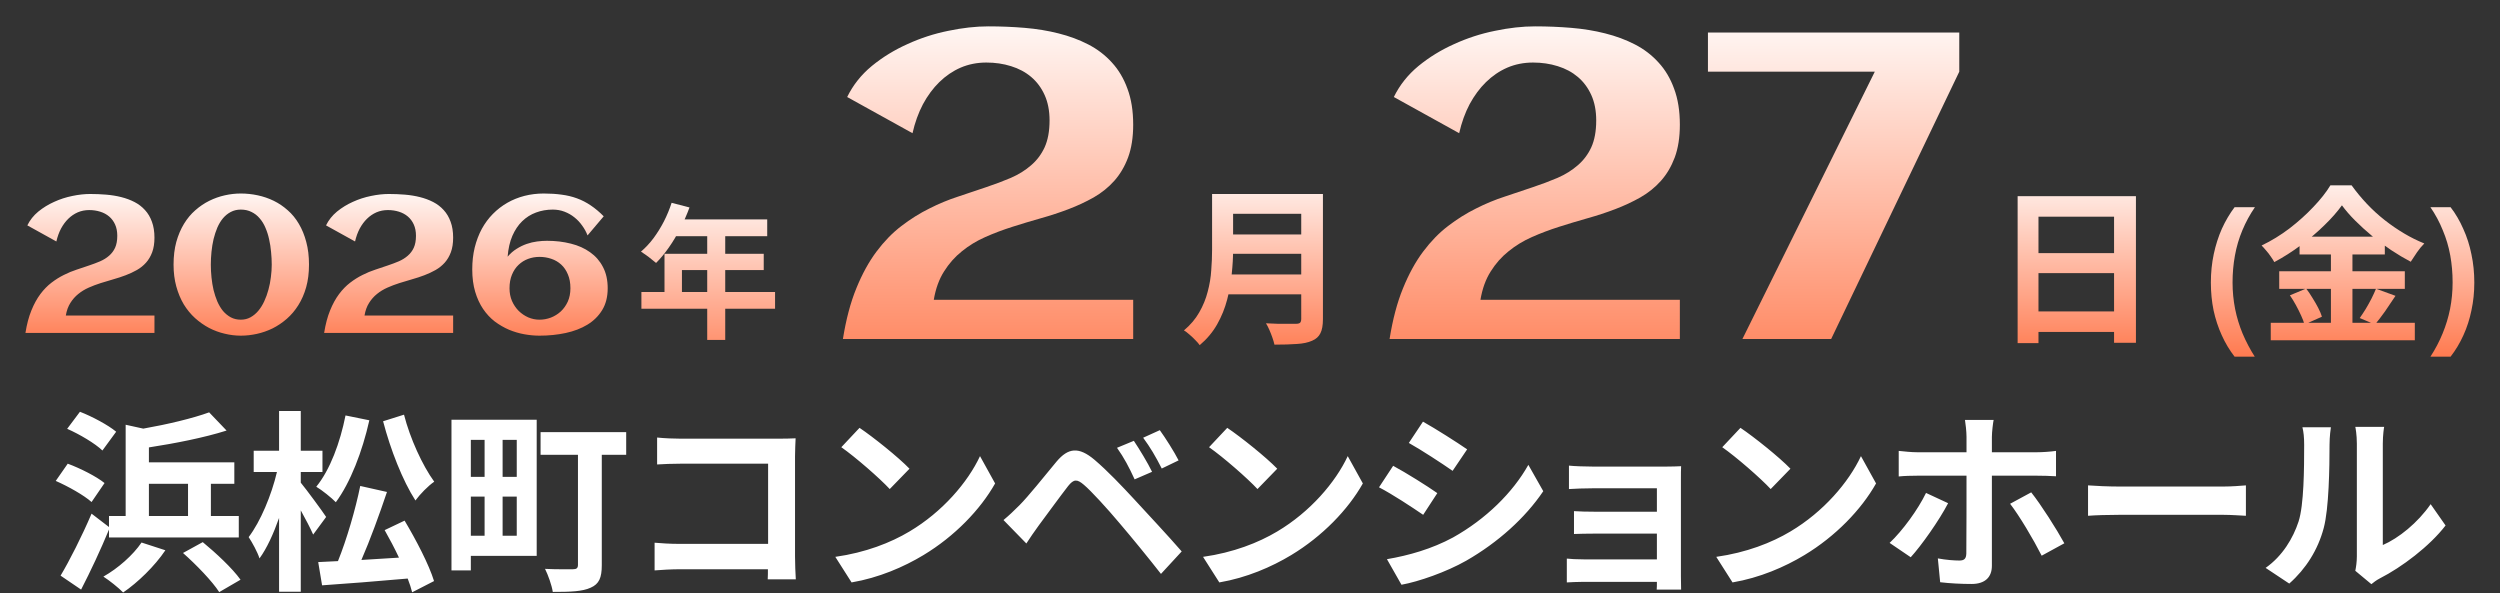
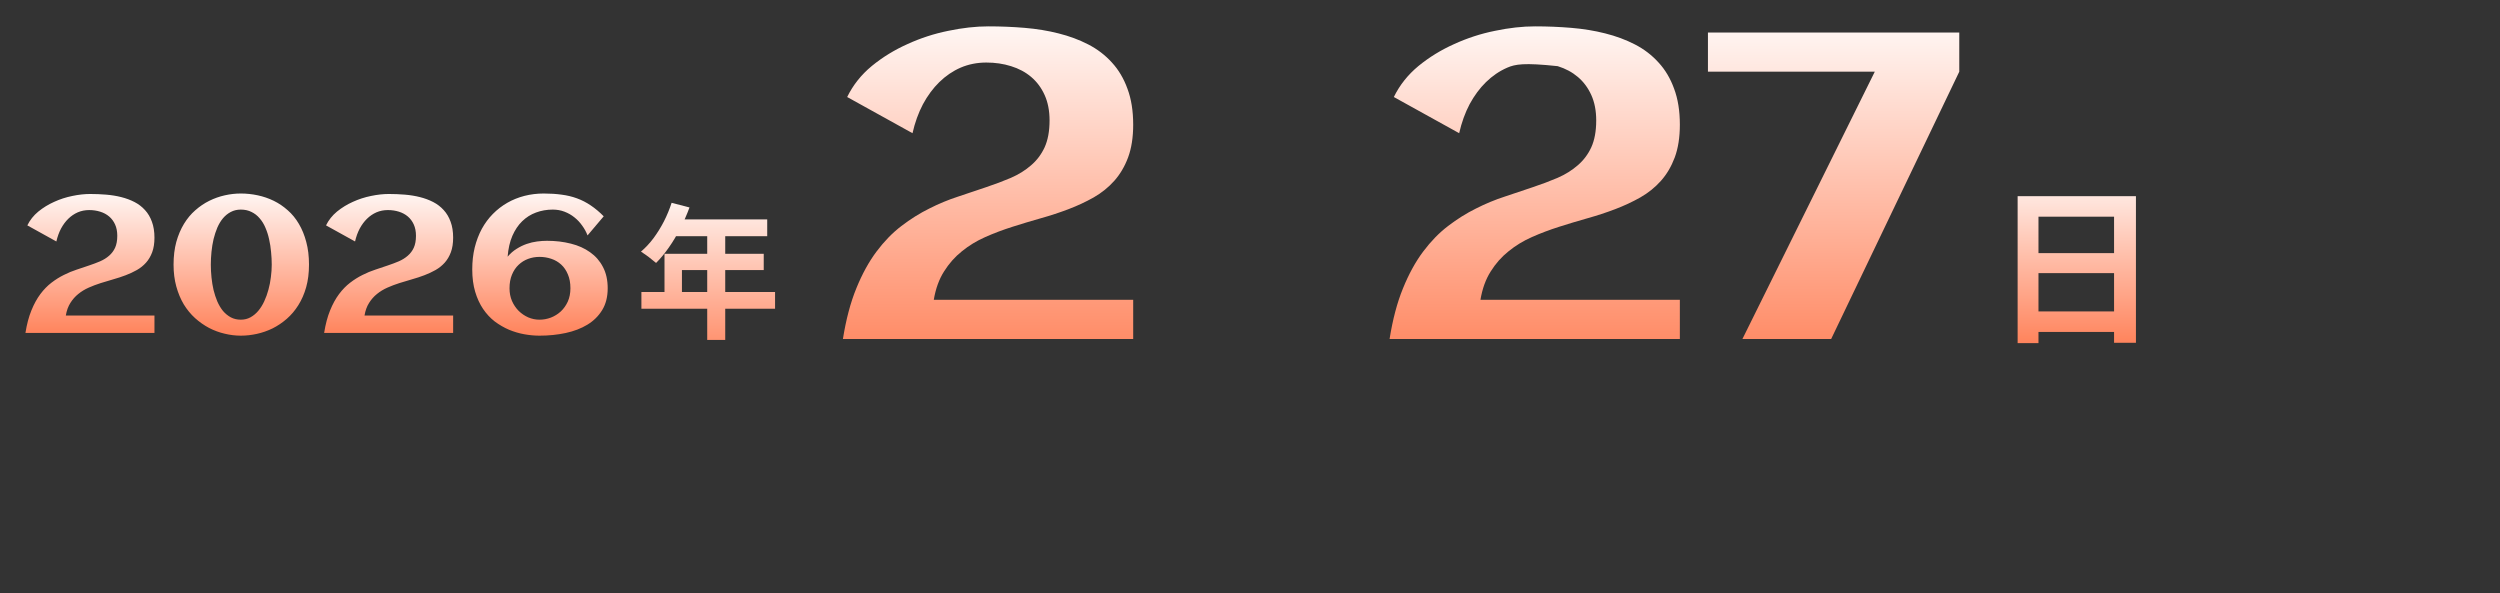
<svg xmlns="http://www.w3.org/2000/svg" width="413" height="98" viewBox="0 0 413 98" fill="none">
  <rect x="0" y="0" width="413" height="98" fill="#333333" stroke="none" />
  <path d="M187.203 20.598C187.203 22.684 186.922 24.488 186.359 26.012C185.797 27.512 185.035 28.801 184.074 29.879C183.113 30.957 181.977 31.871 180.664 32.621C179.375 33.348 177.992 33.992 176.516 34.555C175.039 35.117 173.504 35.621 171.91 36.066C170.34 36.512 168.781 36.98 167.234 37.473C165.688 37.965 164.199 38.527 162.77 39.16C161.34 39.793 160.051 40.578 158.902 41.516C157.754 42.43 156.77 43.543 155.949 44.855C155.129 46.145 154.566 47.703 154.262 49.531H187.203V56H139.25C139.766 52.766 140.504 49.977 141.465 47.633C142.426 45.266 143.539 43.238 144.805 41.551C146.07 39.863 147.441 38.457 148.918 37.332C150.418 36.184 151.953 35.223 153.523 34.449C155.094 33.652 156.676 32.996 158.27 32.48C159.863 31.941 161.398 31.426 162.875 30.934C164.352 30.441 165.723 29.926 166.988 29.387C168.277 28.824 169.391 28.133 170.328 27.312C171.289 26.492 172.039 25.496 172.578 24.324C173.117 23.129 173.387 21.652 173.387 19.895C173.387 18.301 173.117 16.906 172.578 15.711C172.039 14.516 171.301 13.52 170.363 12.723C169.426 11.926 168.312 11.328 167.023 10.93C165.758 10.531 164.398 10.332 162.945 10.332C161.422 10.332 160.004 10.613 158.691 11.176C157.402 11.738 156.23 12.535 155.176 13.566C154.145 14.574 153.242 15.793 152.469 17.223C151.719 18.652 151.145 20.246 150.746 22.004L139.953 16.027C140.914 14.059 142.273 12.348 144.031 10.895C145.812 9.441 147.781 8.234 149.938 7.273C152.094 6.289 154.332 5.562 156.652 5.094C158.996 4.602 161.211 4.355 163.297 4.355C165.312 4.355 167.305 4.438 169.273 4.602C171.242 4.766 173.105 5.07 174.863 5.516C176.645 5.961 178.285 6.57 179.785 7.344C181.285 8.117 182.586 9.113 183.688 10.332C184.789 11.527 185.645 12.969 186.254 14.656C186.887 16.344 187.203 18.324 187.203 20.598Z" fill="url(#paint0_linear_332_5875)" />
-   <path d="M202.56 32.044H216.532V35.32H202.56V32.044ZM202.588 38.736H216.672V41.928H202.588V38.736ZM202.42 45.344H216.476V48.62H202.42V45.344ZM200.236 32.044H203.708V41.312C203.708 42.525 203.633 43.832 203.484 45.232C203.353 46.632 203.101 48.051 202.728 49.488C202.355 50.925 201.804 52.288 201.076 53.576C200.348 54.864 199.387 56.012 198.192 57.02C198.024 56.777 197.781 56.497 197.464 56.18C197.165 55.863 196.839 55.555 196.484 55.256C196.148 54.957 195.849 54.733 195.588 54.584C196.652 53.688 197.492 52.699 198.108 51.616C198.743 50.515 199.209 49.376 199.508 48.2C199.825 47.024 200.021 45.848 200.096 44.672C200.189 43.496 200.236 42.367 200.236 41.284V32.044ZM214.964 32.044H218.548V52.736C218.548 53.744 218.408 54.519 218.128 55.06C217.867 55.601 217.409 56.012 216.756 56.292C216.084 56.591 215.244 56.768 214.236 56.824C213.228 56.899 211.996 56.936 210.54 56.936C210.465 56.6 210.353 56.217 210.204 55.788C210.055 55.359 209.887 54.929 209.7 54.5C209.513 54.071 209.327 53.707 209.14 53.408C209.793 53.445 210.456 53.473 211.128 53.492C211.819 53.492 212.425 53.492 212.948 53.492C213.489 53.492 213.872 53.492 214.096 53.492C214.413 53.492 214.637 53.436 214.768 53.324C214.899 53.193 214.964 52.979 214.964 52.68V32.044Z" fill="url(#paint1_linear_332_5875)" />
-   <path d="M277.512 20.598C277.512 22.684 277.23 24.488 276.668 26.012C276.105 27.512 275.344 28.801 274.383 29.879C273.422 30.957 272.285 31.871 270.973 32.621C269.684 33.348 268.301 33.992 266.824 34.555C265.348 35.117 263.812 35.621 262.219 36.066C260.648 36.512 259.09 36.98 257.543 37.473C255.996 37.965 254.508 38.527 253.078 39.16C251.648 39.793 250.359 40.578 249.211 41.516C248.062 42.43 247.078 43.543 246.258 44.855C245.438 46.145 244.875 47.703 244.57 49.531H277.512V56H229.559C230.074 52.766 230.812 49.977 231.773 47.633C232.734 45.266 233.848 43.238 235.113 41.551C236.379 39.863 237.75 38.457 239.227 37.332C240.727 36.184 242.262 35.223 243.832 34.449C245.402 33.652 246.984 32.996 248.578 32.48C250.172 31.941 251.707 31.426 253.184 30.934C254.66 30.441 256.031 29.926 257.297 29.387C258.586 28.824 259.699 28.133 260.637 27.312C261.598 26.492 262.348 25.496 262.887 24.324C263.426 23.129 263.695 21.652 263.695 19.895C263.695 18.301 263.426 16.906 262.887 15.711C262.348 14.516 261.609 13.52 260.672 12.723C259.734 11.926 258.621 11.328 257.332 10.93C256.066 10.531 254.707 10.332 253.254 10.332C251.73 10.332 250.312 10.613 249 11.176C247.711 11.738 246.539 12.535 245.484 13.566C244.453 14.574 243.551 15.793 242.777 17.223C242.027 18.652 241.453 20.246 241.055 22.004L230.262 16.027C231.223 14.059 232.582 12.348 234.34 10.895C236.121 9.441 238.09 8.234 240.246 7.273C242.402 6.289 244.641 5.562 246.961 5.094C249.305 4.602 251.52 4.355 253.605 4.355C255.621 4.355 257.613 4.438 259.582 4.602C261.551 4.766 263.414 5.07 265.172 5.516C266.953 5.961 268.594 6.57 270.094 7.344C271.594 8.117 272.895 9.113 273.996 10.332C275.098 11.527 275.953 12.969 276.562 14.656C277.195 16.344 277.512 18.324 277.512 20.598ZM302.508 56H287.848L309.715 11.844H282.152V5.375H323.672V11.844L302.508 56Z" fill="url(#paint2_linear_332_5875)" />
+   <path d="M277.512 20.598C277.512 22.684 277.23 24.488 276.668 26.012C276.105 27.512 275.344 28.801 274.383 29.879C273.422 30.957 272.285 31.871 270.973 32.621C269.684 33.348 268.301 33.992 266.824 34.555C265.348 35.117 263.812 35.621 262.219 36.066C260.648 36.512 259.09 36.98 257.543 37.473C255.996 37.965 254.508 38.527 253.078 39.16C251.648 39.793 250.359 40.578 249.211 41.516C248.062 42.43 247.078 43.543 246.258 44.855C245.438 46.145 244.875 47.703 244.57 49.531H277.512V56H229.559C230.074 52.766 230.812 49.977 231.773 47.633C232.734 45.266 233.848 43.238 235.113 41.551C236.379 39.863 237.75 38.457 239.227 37.332C240.727 36.184 242.262 35.223 243.832 34.449C245.402 33.652 246.984 32.996 248.578 32.48C250.172 31.941 251.707 31.426 253.184 30.934C254.66 30.441 256.031 29.926 257.297 29.387C258.586 28.824 259.699 28.133 260.637 27.312C261.598 26.492 262.348 25.496 262.887 24.324C263.426 23.129 263.695 21.652 263.695 19.895C263.695 18.301 263.426 16.906 262.887 15.711C262.348 14.516 261.609 13.52 260.672 12.723C259.734 11.926 258.621 11.328 257.332 10.93C251.73 10.332 250.312 10.613 249 11.176C247.711 11.738 246.539 12.535 245.484 13.566C244.453 14.574 243.551 15.793 242.777 17.223C242.027 18.652 241.453 20.246 241.055 22.004L230.262 16.027C231.223 14.059 232.582 12.348 234.34 10.895C236.121 9.441 238.09 8.234 240.246 7.273C242.402 6.289 244.641 5.562 246.961 5.094C249.305 4.602 251.52 4.355 253.605 4.355C255.621 4.355 257.613 4.438 259.582 4.602C261.551 4.766 263.414 5.07 265.172 5.516C266.953 5.961 268.594 6.57 270.094 7.344C271.594 8.117 272.895 9.113 273.996 10.332C275.098 11.527 275.953 12.969 276.562 14.656C277.195 16.344 277.512 18.324 277.512 20.598ZM302.508 56H287.848L309.715 11.844H282.152V5.375H323.672V11.844L302.508 56Z" fill="url(#paint2_linear_332_5875)" />
  <path d="M333.312 32.408H352.856V56.628H349.244V35.796H336.756V56.684H333.312V32.408ZM335.664 41.816H350.728V45.12H335.664V41.816ZM335.664 51.448H350.756V54.836H335.664V51.448Z" fill="url(#paint3_linear_332_5875)" />
-   <path d="M365.235 46.688C365.235 45.045 365.394 43.477 365.711 41.984C366.029 40.491 366.477 39.091 367.055 37.784C367.653 36.477 368.353 35.292 369.155 34.228H372.515C371.694 35.423 371.003 36.692 370.443 38.036C369.883 39.361 369.473 40.752 369.211 42.208C368.95 43.645 368.819 45.129 368.819 46.66C368.819 48.153 368.959 49.609 369.239 51.028C369.519 52.428 369.93 53.781 370.471 55.088C371.031 56.413 371.703 57.692 372.487 58.924H369.155C368.315 57.841 367.606 56.656 367.027 55.368C366.449 54.099 366.001 52.736 365.683 51.28C365.385 49.824 365.235 48.293 365.235 46.688ZM386.888 33.92C386.123 34.984 385.152 36.085 383.976 37.224C382.819 38.363 381.531 39.455 380.112 40.5C378.712 41.545 377.247 42.479 375.716 43.3C375.567 43.02 375.371 42.712 375.128 42.376C374.904 42.04 374.652 41.713 374.372 41.396C374.111 41.079 373.859 40.799 373.616 40.556C375.221 39.791 376.761 38.848 378.236 37.728C379.711 36.589 381.027 35.404 382.184 34.172C383.36 32.94 384.293 31.755 384.984 30.616H388.484C389.249 31.68 390.089 32.697 391.004 33.668C391.919 34.639 392.899 35.535 393.944 36.356C394.989 37.177 396.063 37.915 397.164 38.568C398.265 39.221 399.376 39.772 400.496 40.22C400.067 40.649 399.665 41.135 399.292 41.676C398.919 42.217 398.573 42.74 398.256 43.244C397.192 42.684 396.109 42.04 395.008 41.312C393.925 40.584 392.88 39.809 391.872 38.988C390.864 38.148 389.931 37.299 389.072 36.44C388.213 35.581 387.485 34.741 386.888 33.92ZM379.888 39.1H393.972V42.04H379.888V39.1ZM376.528 44.812H397.276V47.724H376.528V44.812ZM375.128 53.324H398.928V56.208H375.128V53.324ZM385.068 40.276H388.624V54.78H385.068V40.276ZM378.292 48.788L380.98 47.668C381.335 48.135 381.68 48.648 382.016 49.208C382.371 49.768 382.688 50.319 382.968 50.86C383.248 51.401 383.453 51.887 383.584 52.316L380.7 53.604C380.588 53.175 380.401 52.68 380.14 52.12C379.879 51.541 379.589 50.963 379.272 50.384C378.955 49.805 378.628 49.273 378.292 48.788ZM392.516 47.696L395.736 48.872C395.176 49.731 394.597 50.589 394 51.448C393.403 52.288 392.852 53.007 392.348 53.604L389.828 52.54C390.145 52.092 390.472 51.597 390.808 51.056C391.144 50.496 391.461 49.927 391.76 49.348C392.059 48.751 392.311 48.2 392.516 47.696ZM408.756 46.688C408.756 48.293 408.597 49.824 408.28 51.28C407.981 52.736 407.543 54.099 406.964 55.368C406.385 56.656 405.676 57.841 404.836 58.924H401.504C402.307 57.692 402.979 56.413 403.52 55.088C404.061 53.781 404.472 52.428 404.752 51.028C405.032 49.609 405.172 48.153 405.172 46.66C405.172 45.111 405.041 43.617 404.78 42.18C404.519 40.743 404.108 39.361 403.548 38.036C403.007 36.692 402.325 35.423 401.504 34.228H404.836C405.657 35.292 406.357 36.487 406.936 37.812C407.533 39.119 407.981 40.519 408.28 42.012C408.597 43.487 408.756 45.045 408.756 46.688Z" fill="url(#paint4_linear_332_5875)" />
  <path d="M110.952 33.504L113.904 34.272C113.472 35.456 112.96 36.616 112.368 37.752C111.792 38.888 111.16 39.944 110.472 40.92C109.8 41.88 109.104 42.72 108.384 43.44C108.192 43.28 107.944 43.08 107.64 42.84C107.336 42.584 107.024 42.344 106.704 42.12C106.4 41.896 106.128 41.712 105.888 41.568C106.624 40.944 107.312 40.208 107.952 39.36C108.592 38.496 109.168 37.568 109.68 36.576C110.192 35.568 110.616 34.544 110.952 33.504ZM111.48 36.24H126.744V39.024H110.088L111.48 36.24ZM109.776 41.928H126.168V44.616H112.656V49.656H109.776V41.928ZM105.96 48.24H128.04V51H105.96V48.24ZM116.832 37.68H119.808V56.16H116.832V37.68Z" fill="url(#paint5_linear_332_5875)" />
  <path d="M25.516 39.266C25.516 40.193 25.391 40.995 25.141 41.672C24.891 42.339 24.552 42.911 24.125 43.391C23.698 43.87 23.193 44.276 22.609 44.609C22.037 44.932 21.422 45.219 20.766 45.469C20.109 45.719 19.427 45.943 18.719 46.141C18.021 46.339 17.328 46.547 16.641 46.766C15.953 46.984 15.292 47.234 14.656 47.516C14.021 47.797 13.448 48.146 12.938 48.562C12.427 48.969 11.99 49.464 11.625 50.047C11.26 50.62 11.01 51.312 10.875 52.125H25.516V55H4.203C4.432 53.562 4.76 52.323 5.188 51.281C5.615 50.229 6.109 49.328 6.672 48.578C7.234 47.828 7.844 47.203 8.5 46.703C9.167 46.193 9.849 45.766 10.547 45.422C11.245 45.068 11.948 44.776 12.656 44.547C13.365 44.307 14.047 44.078 14.703 43.859C15.359 43.641 15.969 43.411 16.531 43.172C17.104 42.922 17.599 42.615 18.016 42.25C18.443 41.885 18.776 41.443 19.016 40.922C19.255 40.391 19.375 39.734 19.375 38.953C19.375 38.245 19.255 37.625 19.016 37.094C18.776 36.562 18.448 36.12 18.031 35.766C17.615 35.411 17.12 35.146 16.547 34.969C15.984 34.792 15.38 34.703 14.734 34.703C14.057 34.703 13.427 34.828 12.844 35.078C12.271 35.328 11.75 35.682 11.281 36.141C10.823 36.589 10.422 37.13 10.078 37.766C9.745 38.401 9.49 39.109 9.312 39.891L4.516 37.234C4.943 36.359 5.547 35.599 6.328 34.953C7.12 34.307 7.995 33.771 8.953 33.344C9.911 32.906 10.906 32.583 11.938 32.375C12.979 32.156 13.963 32.047 14.891 32.047C15.787 32.047 16.672 32.083 17.547 32.156C18.422 32.229 19.25 32.365 20.031 32.562C20.823 32.76 21.552 33.031 22.219 33.375C22.885 33.719 23.463 34.161 23.953 34.703C24.443 35.234 24.823 35.875 25.094 36.625C25.375 37.375 25.516 38.255 25.516 39.266ZM51.047 43.719C51.047 45.094 50.891 46.339 50.578 47.453C50.266 48.557 49.833 49.547 49.281 50.422C48.74 51.286 48.104 52.036 47.375 52.672C46.646 53.307 45.865 53.833 45.031 54.25C44.198 54.656 43.333 54.958 42.438 55.156C41.542 55.354 40.656 55.453 39.781 55.453C38.896 55.453 38.005 55.344 37.109 55.125C36.214 54.917 35.354 54.599 34.531 54.172C33.708 53.734 32.938 53.193 32.219 52.547C31.51 51.901 30.891 51.146 30.359 50.281C29.838 49.406 29.427 48.422 29.125 47.328C28.823 46.234 28.672 45.031 28.672 43.719C28.672 42.333 28.823 41.083 29.125 39.969C29.438 38.854 29.859 37.859 30.391 36.984C30.922 36.109 31.547 35.359 32.266 34.734C32.984 34.099 33.755 33.578 34.578 33.172C35.401 32.766 36.255 32.464 37.141 32.266C38.026 32.068 38.906 31.969 39.781 31.969C40.719 31.969 41.651 32.068 42.578 32.266C43.505 32.464 44.385 32.766 45.219 33.172C46.052 33.578 46.823 34.099 47.531 34.734C48.25 35.359 48.865 36.109 49.375 36.984C49.896 37.859 50.302 38.854 50.594 39.969C50.896 41.083 51.047 42.333 51.047 43.719ZM44.891 43.719C44.891 43.031 44.854 42.328 44.781 41.609C44.719 40.891 44.609 40.193 44.453 39.516C44.307 38.839 44.104 38.203 43.844 37.609C43.594 37.016 43.276 36.5 42.891 36.062C42.516 35.615 42.068 35.266 41.547 35.016C41.036 34.755 40.448 34.625 39.781 34.625C39.167 34.625 38.615 34.755 38.125 35.016C37.646 35.266 37.219 35.609 36.844 36.047C36.479 36.484 36.167 37 35.906 37.594C35.656 38.188 35.448 38.823 35.281 39.5C35.125 40.167 35.01 40.865 34.938 41.594C34.865 42.312 34.828 43.021 34.828 43.719C34.828 44.406 34.865 45.109 34.938 45.828C35.01 46.547 35.125 47.245 35.281 47.922C35.448 48.589 35.656 49.219 35.906 49.812C36.167 50.406 36.479 50.927 36.844 51.375C37.219 51.812 37.646 52.161 38.125 52.422C38.615 52.682 39.167 52.812 39.781 52.812C40.365 52.812 40.896 52.682 41.375 52.422C41.865 52.151 42.297 51.792 42.672 51.344C43.057 50.885 43.385 50.359 43.656 49.766C43.938 49.161 44.167 48.526 44.344 47.859C44.531 47.182 44.667 46.49 44.75 45.781C44.844 45.073 44.891 44.385 44.891 43.719ZM74.859 39.266C74.859 40.193 74.734 40.995 74.484 41.672C74.234 42.339 73.896 42.911 73.469 43.391C73.042 43.87 72.537 44.276 71.953 44.609C71.38 44.932 70.766 45.219 70.109 45.469C69.453 45.719 68.771 45.943 68.062 46.141C67.365 46.339 66.672 46.547 65.984 46.766C65.297 46.984 64.635 47.234 64 47.516C63.365 47.797 62.792 48.146 62.281 48.562C61.771 48.969 61.333 49.464 60.969 50.047C60.604 50.62 60.354 51.312 60.219 52.125H74.859V55H53.547C53.776 53.562 54.104 52.323 54.531 51.281C54.958 50.229 55.453 49.328 56.016 48.578C56.578 47.828 57.188 47.203 57.844 46.703C58.51 46.193 59.193 45.766 59.891 45.422C60.589 45.068 61.292 44.776 62 44.547C62.708 44.307 63.391 44.078 64.047 43.859C64.703 43.641 65.312 43.411 65.875 43.172C66.448 42.922 66.943 42.615 67.359 42.25C67.787 41.885 68.12 41.443 68.359 40.922C68.599 40.391 68.719 39.734 68.719 38.953C68.719 38.245 68.599 37.625 68.359 37.094C68.12 36.562 67.792 36.12 67.375 35.766C66.958 35.411 66.463 35.146 65.891 34.969C65.328 34.792 64.724 34.703 64.078 34.703C63.401 34.703 62.771 34.828 62.188 35.078C61.615 35.328 61.094 35.682 60.625 36.141C60.167 36.589 59.766 37.13 59.422 37.766C59.089 38.401 58.833 39.109 58.656 39.891L53.859 37.234C54.286 36.359 54.891 35.599 55.672 34.953C56.464 34.307 57.339 33.771 58.297 33.344C59.255 32.906 60.25 32.583 61.281 32.375C62.323 32.156 63.307 32.047 64.234 32.047C65.13 32.047 66.016 32.083 66.891 32.156C67.766 32.229 68.594 32.365 69.375 32.562C70.167 32.76 70.896 33.031 71.562 33.375C72.229 33.719 72.807 34.161 73.297 34.703C73.787 35.234 74.167 35.875 74.438 36.625C74.719 37.375 74.859 38.255 74.859 39.266ZM100.391 47.625C100.391 49.031 100.089 50.229 99.484 51.219C98.88 52.208 98.062 53.016 97.031 53.641C96 54.266 94.802 54.724 93.438 55.016C92.073 55.307 90.635 55.453 89.125 55.453C88.312 55.453 87.474 55.375 86.609 55.219C85.745 55.062 84.901 54.812 84.078 54.469C83.255 54.115 82.474 53.661 81.734 53.109C81.005 52.547 80.365 51.859 79.812 51.047C79.26 50.234 78.823 49.286 78.5 48.203C78.177 47.12 78.016 45.885 78.016 44.5C78.016 43.208 78.151 42.005 78.422 40.891C78.703 39.766 79.094 38.74 79.594 37.812C80.104 36.885 80.713 36.062 81.422 35.344C82.141 34.615 82.938 34 83.812 33.5C84.688 33 85.63 32.62 86.641 32.359C87.662 32.099 88.724 31.969 89.828 31.969C90.891 31.969 91.87 32.031 92.766 32.156C93.672 32.271 94.521 32.474 95.312 32.766C96.115 33.057 96.875 33.448 97.594 33.938C98.312 34.417 99.026 35.016 99.734 35.734L97.062 38.891C96.844 38.318 96.547 37.776 96.172 37.266C95.807 36.745 95.38 36.292 94.891 35.906C94.401 35.51 93.854 35.198 93.25 34.969C92.656 34.74 92.01 34.625 91.312 34.625C90.333 34.625 89.412 34.786 88.547 35.109C87.693 35.422 86.932 35.901 86.266 36.547C85.609 37.182 85.068 37.99 84.641 38.969C84.224 39.938 83.963 41.083 83.859 42.406C84.307 41.875 84.802 41.443 85.344 41.109C85.885 40.766 86.443 40.495 87.016 40.297C87.588 40.099 88.162 39.964 88.734 39.891C89.307 39.818 89.854 39.781 90.375 39.781C91.781 39.781 93.094 39.938 94.312 40.25C95.531 40.552 96.588 41.026 97.484 41.672C98.391 42.307 99.099 43.12 99.609 44.109C100.13 45.089 100.391 46.26 100.391 47.625ZM94.234 47.625C94.234 46.74 94.094 45.974 93.812 45.328C93.542 44.672 93.172 44.13 92.703 43.703C92.234 43.276 91.688 42.958 91.062 42.75C90.448 42.542 89.802 42.438 89.125 42.438C88.469 42.438 87.844 42.547 87.25 42.766C86.656 42.984 86.13 43.312 85.672 43.75C85.213 44.177 84.849 44.719 84.578 45.375C84.307 46.021 84.172 46.771 84.172 47.625C84.172 48.385 84.307 49.083 84.578 49.719C84.859 50.354 85.229 50.901 85.688 51.359C86.156 51.818 86.688 52.177 87.281 52.438C87.875 52.688 88.49 52.812 89.125 52.812C89.76 52.812 90.385 52.698 91 52.469C91.615 52.229 92.162 51.891 92.641 51.453C93.12 51.005 93.505 50.464 93.797 49.828C94.088 49.182 94.234 48.448 94.234 47.625Z" fill="url(#paint6_linear_332_5875)" />
-   <path d="M19.191 71.32L16.919 74.424C15.735 73.272 13.143 71.736 11.095 70.84L13.207 68.024C15.191 68.792 17.847 70.2 19.191 71.32ZM17.271 79.8L15.127 82.936C13.879 81.816 11.255 80.344 9.207 79.448L11.191 76.6C13.271 77.368 15.927 78.712 17.271 79.8ZM24.599 79.928V85.24H31.063V79.928H24.599ZM18.007 88.792V87.48C16.631 90.808 14.967 94.36 13.399 97.4L10.007 95.096C11.479 92.632 13.527 88.6 15.127 84.856L18.007 87.064V85.24H20.759V70.168L23.671 70.808C27.671 70.104 31.831 69.112 34.551 68.12L37.431 71.128C33.687 72.312 28.951 73.24 24.599 73.912V76.376H38.711V79.928H34.839V85.24H39.447V88.792H18.007ZM23.383 89.624L27.319 90.904C25.559 93.528 22.743 96.248 20.343 97.88C19.607 97.112 18.039 95.864 17.079 95.256C19.511 93.88 21.975 91.704 23.383 89.624ZM30.231 91.352L33.495 89.56C35.639 91.32 38.423 93.912 39.735 95.768L36.215 97.816C35.095 96.056 32.407 93.272 30.231 91.352ZM63.287 69.592L66.743 68.504C67.735 72.408 69.783 76.888 71.735 79.576C70.743 80.248 69.367 81.656 68.631 82.68C66.519 79.416 64.503 74.264 63.287 69.592ZM57.079 68.632L61.015 69.432C59.863 74.584 57.879 79.736 55.479 82.968C54.807 82.264 53.175 80.952 52.247 80.408C54.519 77.624 56.183 73.144 57.079 68.632ZM53.879 85.4L51.735 88.312C51.287 87.288 50.487 85.752 49.687 84.312V97.752H46.103V85.56C45.175 88.184 44.087 90.584 42.871 92.248C42.519 91.16 41.687 89.656 41.079 88.728C43.031 86.168 44.855 81.784 45.751 77.976H41.911V74.456H46.103V67.896H49.687V74.456H53.271V77.976H49.687V79.736C50.615 80.856 53.303 84.504 53.879 85.4ZM63.543 87.576L66.839 86.008C68.727 89.176 70.871 93.272 71.703 95.992L68.087 97.848C67.927 97.176 67.671 96.408 67.351 95.576C62.295 96.024 57.047 96.44 53.207 96.696L52.567 92.856C53.527 92.824 54.615 92.76 55.831 92.696C57.271 89.144 58.743 84.088 59.511 80.28L63.927 81.272C62.679 84.984 61.143 89.208 59.703 92.504C61.687 92.376 63.799 92.248 65.911 92.12C65.175 90.552 64.343 88.984 63.543 87.576ZM80.055 72.664H77.783V78.776H80.055V72.664ZM85.367 78.776V72.664H83.031V78.776H85.367ZM83.031 88.504H85.367V82.04H83.031V88.504ZM77.783 82.04V88.504H80.055V82.04H77.783ZM88.663 69.336V91.832H77.783V94.232H74.583V69.336H88.663ZM103.447 71.384V75.128H99.415V93.368C99.415 95.448 98.967 96.472 97.591 97.08C96.215 97.72 94.231 97.784 91.319 97.784C91.159 96.696 90.551 95 90.039 93.976C91.863 94.072 94.071 94.04 94.647 94.04C95.255 94.04 95.479 93.848 95.479 93.304V75.128H89.303V71.384H103.447ZM131.467 95.704H126.827C126.859 95.192 126.859 94.648 126.859 94.04H112.267C111.019 94.04 109.195 94.136 108.139 94.232V89.656C109.259 89.752 110.699 89.848 112.139 89.848H126.891V76.6H112.523C111.179 76.6 109.451 76.664 108.555 76.728V72.28C109.739 72.408 111.403 72.472 112.523 72.472H128.619C129.547 72.472 130.891 72.44 131.435 72.408C131.403 73.144 131.339 74.424 131.339 75.352V91.928C131.339 93.048 131.403 94.744 131.467 95.704ZM141.993 70.68C144.233 72.184 148.393 75.512 150.249 77.432L146.985 80.792C145.321 79 141.321 75.512 138.985 73.88L141.993 70.68ZM137.993 91.992C142.985 91.288 147.145 89.656 150.249 87.8C155.689 84.568 159.881 79.672 161.897 75.352L164.393 79.864C161.961 84.184 157.705 88.6 152.553 91.704C149.321 93.656 145.193 95.448 140.681 96.216L137.993 91.992ZM187.313 72.824C188.209 74.168 189.617 76.472 190.321 77.944L187.441 79.192C186.513 77.176 185.713 75.64 184.529 73.976L187.313 72.824ZM191.601 71.064C192.529 72.344 193.969 74.616 194.705 76.056L191.921 77.4C190.897 75.384 190.033 73.912 188.849 72.312L191.601 71.064ZM165.777 85.912C166.737 85.112 167.441 84.44 168.401 83.48C169.873 82.008 172.369 78.872 174.545 76.248C176.465 73.976 178.193 73.752 180.817 75.96C182.961 77.784 185.361 80.312 187.345 82.456C189.489 84.792 192.913 88.44 195.217 91.096L191.793 94.808C189.745 92.184 186.833 88.632 184.945 86.424C182.961 84.056 180.241 81.08 179.057 80.088C177.937 79.128 177.393 79.128 176.465 80.28C175.217 81.88 172.913 85.048 171.601 86.808C170.865 87.8 170.097 88.952 169.553 89.784L165.777 85.912ZM202.743 70.68C204.983 72.184 209.143 75.512 210.999 77.432L207.735 80.792C206.071 79 202.071 75.512 199.735 73.88L202.743 70.68ZM198.743 91.992C203.735 91.288 207.895 89.656 210.999 87.8C216.439 84.568 220.631 79.672 222.647 75.352L225.143 79.864C222.711 84.184 218.455 88.6 213.303 91.704C210.071 93.656 205.943 95.448 201.431 96.216L198.743 91.992ZM235.076 69.656C237.188 70.84 240.708 73.08 242.372 74.232L239.972 77.784C238.18 76.536 234.852 74.36 232.74 73.176L235.076 69.656ZM229.124 92.376C232.708 91.768 236.548 90.68 240.036 88.792C245.476 85.752 249.924 81.368 252.484 76.792L254.948 81.144C251.972 85.56 247.46 89.624 242.212 92.632C238.948 94.488 234.372 96.088 231.524 96.6L229.124 92.376ZM230.148 76.952C232.292 78.104 235.812 80.312 237.444 81.464L235.108 85.048C233.284 83.8 229.988 81.624 227.812 80.504L230.148 76.952ZM277.687 79.16V95.224C277.687 95.736 277.719 96.824 277.719 97.4H273.687C273.719 97.112 273.719 96.6 273.719 96.12H261.591C260.695 96.12 259.383 96.184 258.839 96.216V92.28C259.383 92.344 260.471 92.408 261.623 92.408H273.719V88.152H263.511C262.295 88.152 260.759 88.184 260.023 88.216V84.44C260.855 84.504 262.295 84.536 263.511 84.536H273.719V80.664H263.159C261.975 80.664 259.959 80.728 259.191 80.792V76.92C260.023 77.016 261.975 77.08 263.159 77.08H275.255C276.023 77.08 277.207 77.048 277.719 77.016C277.687 77.432 277.687 78.488 277.687 79.16ZM287.525 70.68C289.765 72.184 293.925 75.512 295.781 77.432L292.517 80.792C290.853 79 286.853 75.512 284.516 73.88L287.525 70.68ZM283.525 91.992C288.517 91.288 292.677 89.656 295.781 87.8C301.221 84.568 305.413 79.672 307.429 75.352L309.925 79.864C307.493 84.184 303.237 88.6 298.085 91.704C294.853 93.656 290.725 95.448 286.213 96.216L283.525 91.992ZM318.18 81.432L321.828 83.128C320.356 85.976 317.38 90.168 315.652 92.056L312.164 89.688C314.308 87.672 316.868 84.152 318.18 81.432ZM336.516 78.584H329.06V93.464C329.06 95.32 327.972 96.472 325.7 96.472C324.004 96.472 322.116 96.376 320.516 96.184L320.132 92.248C321.476 92.504 322.884 92.6 323.684 92.6C324.516 92.6 324.804 92.28 324.836 91.448C324.868 90.264 324.868 80.12 324.868 78.616V78.584H316.74C315.78 78.584 314.564 78.616 313.668 78.712V74.488C314.628 74.584 315.748 74.712 316.74 74.712H324.868V72.152C324.868 71.32 324.708 69.912 324.612 69.368H329.348C329.252 69.816 329.06 71.352 329.06 72.184V74.712H336.484C337.412 74.712 338.788 74.616 339.652 74.488V78.68C338.66 78.616 337.412 78.584 336.516 78.584ZM332.068 83.224L335.556 81.336C337.188 83.384 339.748 87.416 341.028 89.752L337.284 91.8C335.908 89.08 333.604 85.208 332.068 83.224ZM344.944 85.208V80.184C346.096 80.28 348.432 80.376 350.096 80.376H367.28C368.752 80.376 370.192 80.248 371.024 80.184V85.208C370.256 85.176 368.624 85.048 367.28 85.048H350.096C348.272 85.048 346.128 85.112 344.944 85.208ZM378.184 96.408L374.28 93.816C377.096 91.832 378.824 88.888 379.72 86.168C380.616 83.416 380.648 77.368 380.648 73.496C380.648 72.216 380.552 71.352 380.36 70.584H385.064C385.032 70.712 384.84 72.152 384.84 73.464C384.84 77.24 384.744 83.992 383.88 87.224C382.92 90.84 380.936 93.976 378.184 96.408ZM391.752 96.504L389.096 94.296C389.224 93.688 389.352 92.792 389.352 91.928V73.272C389.352 71.832 389.128 70.616 389.096 70.52H393.864C393.832 70.616 393.64 71.864 393.64 73.304V90.04C396.232 88.92 399.4 86.392 401.544 83.288L404.008 86.808C401.352 90.264 396.744 93.72 393.16 95.544C392.488 95.896 392.168 96.184 391.752 96.504Z" fill="white" />
  <defs>
    <linearGradient id="paint0_linear_332_5875" x1="164" y1="0" x2="164" y2="72" gradientUnits="userSpaceOnUse">
      <stop stop-color="white" />
      <stop offset="1" stop-color="#FF6C3D" />
    </linearGradient>
    <linearGradient id="paint1_linear_332_5875" x1="209" y1="26.5" x2="209" y2="62.5" gradientUnits="userSpaceOnUse">
      <stop stop-color="white" />
      <stop offset="1" stop-color="#FF6C3D" />
    </linearGradient>
    <linearGradient id="paint2_linear_332_5875" x1="276" y1="0" x2="276" y2="72" gradientUnits="userSpaceOnUse">
      <stop stop-color="white" />
      <stop offset="1" stop-color="#FF6C3D" />
    </linearGradient>
    <linearGradient id="paint3_linear_332_5875" x1="343" y1="26.5" x2="343" y2="62.5" gradientUnits="userSpaceOnUse">
      <stop stop-color="white" />
      <stop offset="1" stop-color="#FF6C3D" />
    </linearGradient>
    <linearGradient id="paint4_linear_332_5875" x1="387" y1="26.5" x2="387" y2="62.5" gradientUnits="userSpaceOnUse">
      <stop stop-color="white" />
      <stop offset="1" stop-color="#FF6C3D" />
    </linearGradient>
    <linearGradient id="paint5_linear_332_5875" x1="117" y1="30" x2="117" y2="66" gradientUnits="userSpaceOnUse">
      <stop stop-color="white" />
      <stop offset="1" stop-color="#FF6C3D" />
    </linearGradient>
    <linearGradient id="paint6_linear_332_5875" x1="52.5" y1="30" x2="52.5" y2="60" gradientUnits="userSpaceOnUse">
      <stop stop-color="white" />
      <stop offset="1" stop-color="#FF6C3D" />
    </linearGradient>
  </defs>
</svg>